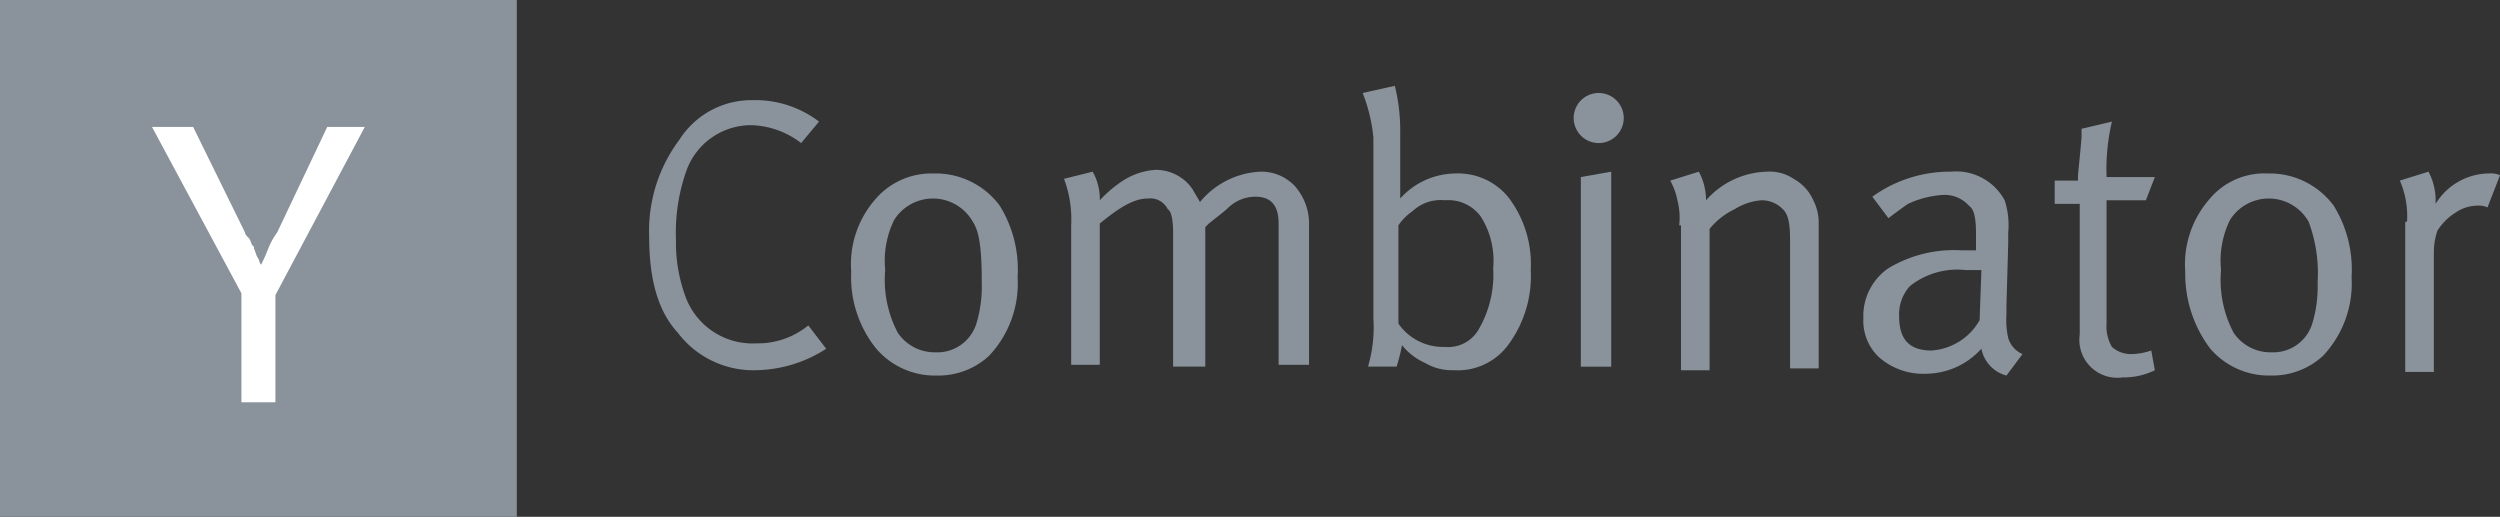
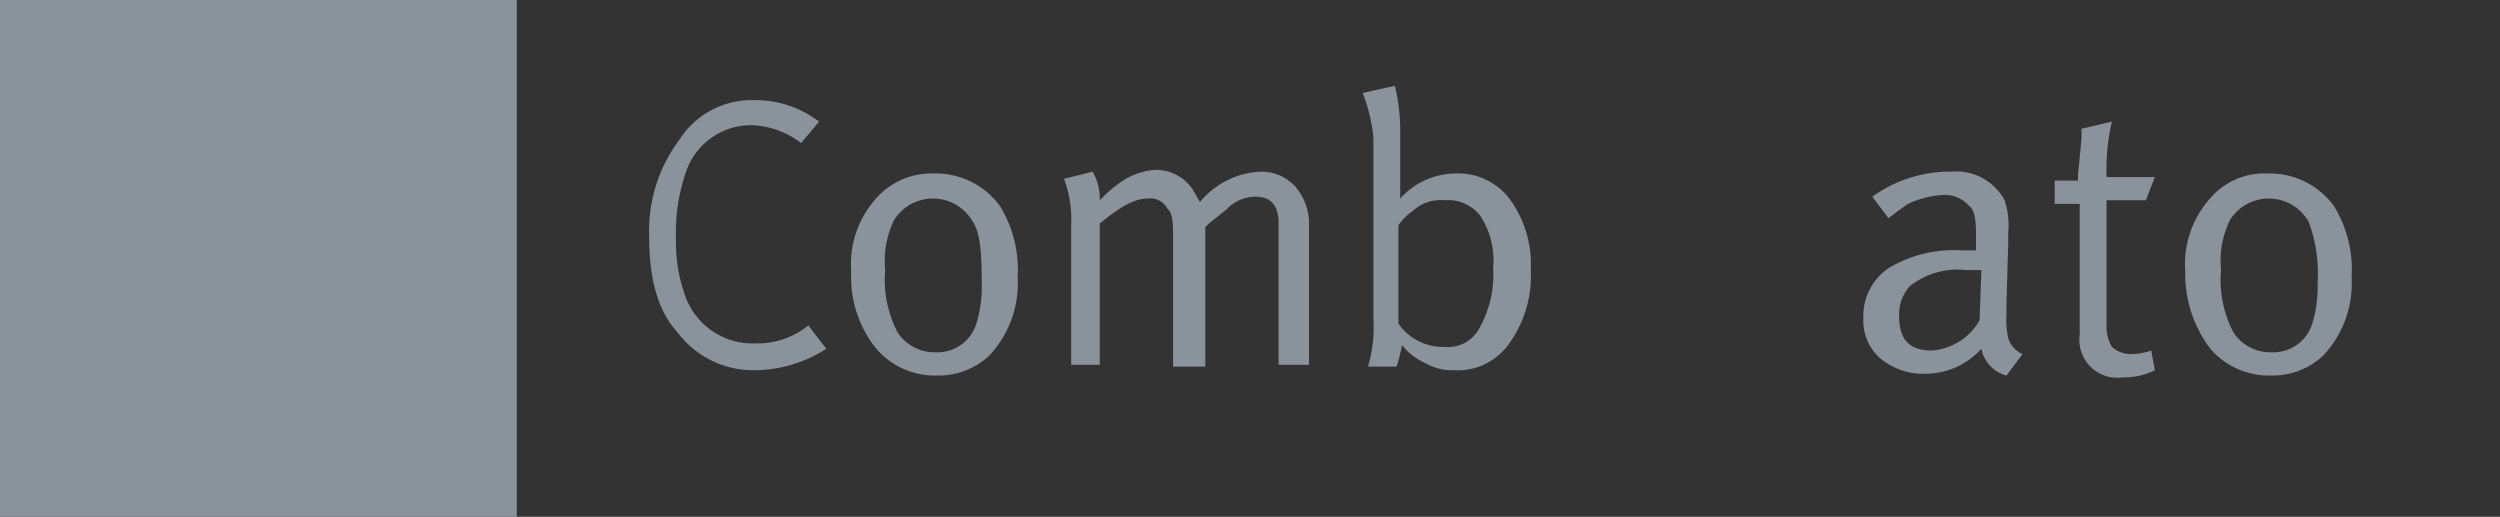
<svg xmlns="http://www.w3.org/2000/svg" width="149.823" height="30.972" viewBox="0 0 149.823 30.972">
  <rect x="0" y="0" width="149.823" height="30.972" fill="#333333" stroke="none" />
  <g id="vc-ycombinator" transform="translate(0 0)">
    <path id="Path_4293" data-name="Path 4293" d="M30.972.9H0V31.872H30.972Z" transform="translate(0 -0.9)" fill="#8a939b" />
-     <path id="Path_4294" data-name="Path 4294" d="M13.858,17.967,8.5,8h2.465l3.108,6.323c0,.107.107.214.214.322s.107.214.214.429l.107.107v.107c.107.214.107.322.214.536.107.107.107.322.214.429a8.5,8.5,0,0,0,.429-.965A4.344,4.344,0,0,1,16,14.323L19,8h2.251L15.895,18.074V24.5H13.858Z" transform="translate(0.61 -0.391)" fill="#fff" />
    <path id="Path_4295" data-name="Path 4295" d="M42.516,6.5a6.285,6.285,0,0,1,3.965,1.286L45.409,9.072a5.121,5.121,0,0,0-3-1.072,4.12,4.12,0,0,0-3.858,2.679,11.029,11.029,0,0,0-.643,4.18,9.344,9.344,0,0,0,.536,3.322,4.281,4.281,0,0,0,4.287,2.894A4.77,4.77,0,0,0,45.838,20L46.91,21.4a7.992,7.992,0,0,1-4.287,1.286,5.682,5.682,0,0,1-4.608-2.251C36.729,19.039,36.3,17,36.3,14.645a9.111,9.111,0,0,1,1.822-5.787A5.122,5.122,0,0,1,42.516,6.5Z" transform="translate(2.603 -0.498)" fill="#8a939b" />
    <path id="Path_4296" data-name="Path 4296" d="M47.6,16.494a5.911,5.911,0,0,1,1.393-4.287A4.426,4.426,0,0,1,52.53,10.6,4.778,4.778,0,0,1,56.5,12.529a7.266,7.266,0,0,1,1.072,4.287,6.316,6.316,0,0,1-1.715,4.715,4.472,4.472,0,0,1-3.108,1.179A4.642,4.642,0,0,1,49.1,21.1,6.825,6.825,0,0,1,47.6,16.494Zm7.288-3a2.746,2.746,0,0,0-4.715-.107,5.552,5.552,0,0,0-.536,3,6.781,6.781,0,0,0,.75,3.751,2.654,2.654,0,0,0,2.251,1.179A2.451,2.451,0,0,0,55.1,19.6a7.627,7.627,0,0,0,.322-2.465C55.423,15.315,55.316,14.137,54.888,13.494Z" transform="translate(3.413 -0.204)" fill="#8a939b" />
    <path id="Path_4297" data-name="Path 4297" d="M59.929,13.722a6.922,6.922,0,0,0-.429-2.786l1.715-.429a3.291,3.291,0,0,1,.429,1.608v.107a7.379,7.379,0,0,1,1.393-1.179,4.069,4.069,0,0,1,1.929-.643,2.654,2.654,0,0,1,2.251,1.179c.107.214.322.536.429.75a4.976,4.976,0,0,1,3.644-1.822,2.744,2.744,0,0,1,2.036.857,3.4,3.4,0,0,1,.857,2.143v8.574H72.36V13.615c0-1.179-.536-1.608-1.393-1.608a2.363,2.363,0,0,0-1.608.643c-.214.214-.643.536-1.179.965l-.214.214v8.359H66.037V14.151c0-.75-.107-1.286-.322-1.393a1.155,1.155,0,0,0-1.179-.643c-.857,0-1.715.536-2.894,1.5v8.466H59.929V13.722Z" transform="translate(4.266 -0.219)" fill="#8a939b" />
    <path id="Path_4298" data-name="Path 4298" d="M76.2,6.129,78.129,5.7a11.349,11.349,0,0,1,.322,2.894v3.858a4.511,4.511,0,0,1,3.322-1.5,3.872,3.872,0,0,1,3.215,1.5,6.6,6.6,0,0,1,1.286,4.287,6.914,6.914,0,0,1-1.286,4.394,3.75,3.75,0,0,1-3.322,1.608,3.145,3.145,0,0,1-1.715-.429,3.7,3.7,0,0,1-1.393-1.072,11.123,11.123,0,0,1-.322,1.286H76.522a8.4,8.4,0,0,0,.322-2.894V8.808A9.737,9.737,0,0,0,76.2,6.129Zm3,7.073a3.262,3.262,0,0,0-.857.857v5.894a3.265,3.265,0,0,0,2.786,1.393,2.1,2.1,0,0,0,2.036-1.072,6.513,6.513,0,0,0,.857-3.644,4.927,4.927,0,0,0-.75-3.108,2.425,2.425,0,0,0-2.143-.965A2.473,2.473,0,0,0,79.2,13.2Z" transform="translate(5.463 -0.556)" fill="#8a939b" />
-     <path id="Path_4299" data-name="Path 4299" d="M88,7.6a1.5,1.5,0,1,1,3,0,1.5,1.5,0,1,1-3,0Zm.429,14.9V11.137l1.822-.322V22.5Z" transform="translate(6.309 -0.527)" fill="#8a939b" />
-     <path id="Path_4300" data-name="Path 4300" d="M93.936,13.715a4.1,4.1,0,0,0-.107-1.5,4.007,4.007,0,0,0-.429-1.179l1.715-.536a3.675,3.675,0,0,1,.429,1.715A5.043,5.043,0,0,1,99.187,10.5a2.583,2.583,0,0,1,1.608.429,2.727,2.727,0,0,1,1.179,1.286,2.967,2.967,0,0,1,.322,1.393v8.681H100.58V14.572c0-.965-.107-1.5-.429-1.822a1.775,1.775,0,0,0-1.286-.536,3.553,3.553,0,0,0-1.608.536,4.32,4.32,0,0,0-1.5,1.179V22.4H94.043V13.715Z" transform="translate(6.697 -0.212)" fill="#8a939b" />
    <path id="Path_4301" data-name="Path 4301" d="M105.7,13.286,104.736,12a7.935,7.935,0,0,1,4.715-1.5,3.3,3.3,0,0,1,3.215,1.715,4.758,4.758,0,0,1,.214,1.929v.643l-.107,3.751v.536a4.837,4.837,0,0,0,.107,1.393,1.521,1.521,0,0,0,.857.965l-.965,1.286a2.067,2.067,0,0,1-1.5-1.608,4.511,4.511,0,0,1-3.322,1.5,4.007,4.007,0,0,1-2.786-.965,2.992,2.992,0,0,1-.965-2.358,3.474,3.474,0,0,1,1.5-3,7.631,7.631,0,0,1,4.394-1.072h.857v-.965c0-.965-.107-1.5-.429-1.715a1.946,1.946,0,0,0-1.5-.643,5.723,5.723,0,0,0-2.143.536C106.558,12.643,106.129,12.965,105.7,13.286Zm5.466,6.109.107-3h-.965a4.557,4.557,0,0,0-3.322.965,2.521,2.521,0,0,0-.643,1.822c0,1.393.643,2.036,1.929,2.036A3.58,3.58,0,0,0,111.166,19.4Z" transform="translate(7.471 -0.212)" fill="#8a939b" />
    <path id="Path_4302" data-name="Path 4302" d="M118.008,11.022H120.9l-.536,1.393h-2.358V19.81a2.432,2.432,0,0,0,.322,1.393,1.714,1.714,0,0,0,1.179.429,3.853,3.853,0,0,0,1.179-.214L120.9,22.6a4.2,4.2,0,0,1-1.929.429,2.273,2.273,0,0,1-2.572-2.572V12.63h-1.5V11.237h1.393v-.214c0-.214.107-1.072.214-2.358V8.129l1.822-.429A12.425,12.425,0,0,0,118.008,11.022Z" transform="translate(8.238 -0.412)" fill="#8a939b" />
    <path id="Path_4303" data-name="Path 4303" d="M122.2,16.494a5.911,5.911,0,0,1,1.393-4.287A4.281,4.281,0,0,1,127.13,10.6a4.778,4.778,0,0,1,3.965,1.929,7.266,7.266,0,0,1,1.072,4.287,6.316,6.316,0,0,1-1.715,4.715,4.472,4.472,0,0,1-3.108,1.179A4.642,4.642,0,0,1,123.7,21.1,7.425,7.425,0,0,1,122.2,16.494Zm7.395-3a2.746,2.746,0,0,0-4.715-.107,5.552,5.552,0,0,0-.536,3,6.781,6.781,0,0,0,.75,3.751,2.654,2.654,0,0,0,2.251,1.179,2.45,2.45,0,0,0,2.465-1.715,7.627,7.627,0,0,0,.322-2.465A8.857,8.857,0,0,0,129.595,13.494Z" transform="translate(8.761 -0.204)" fill="#8a939b" />
-     <path id="Path_4304" data-name="Path 4304" d="M134.629,13.5a5.358,5.358,0,0,0-.429-2.465l1.715-.536a3.675,3.675,0,0,1,.429,1.715v.214a3.787,3.787,0,0,1,3.215-1.822,1.359,1.359,0,0,1,.643.107l-.75,1.929a1.165,1.165,0,0,0-.536-.107,2.357,2.357,0,0,0-1.393.429,3.406,3.406,0,0,0-1.072,1.072,4,4,0,0,0-.214,1.286V22.5h-1.715v-9Z" transform="translate(9.622 -0.212)" fill="#8a939b" />
  </g>
</svg>